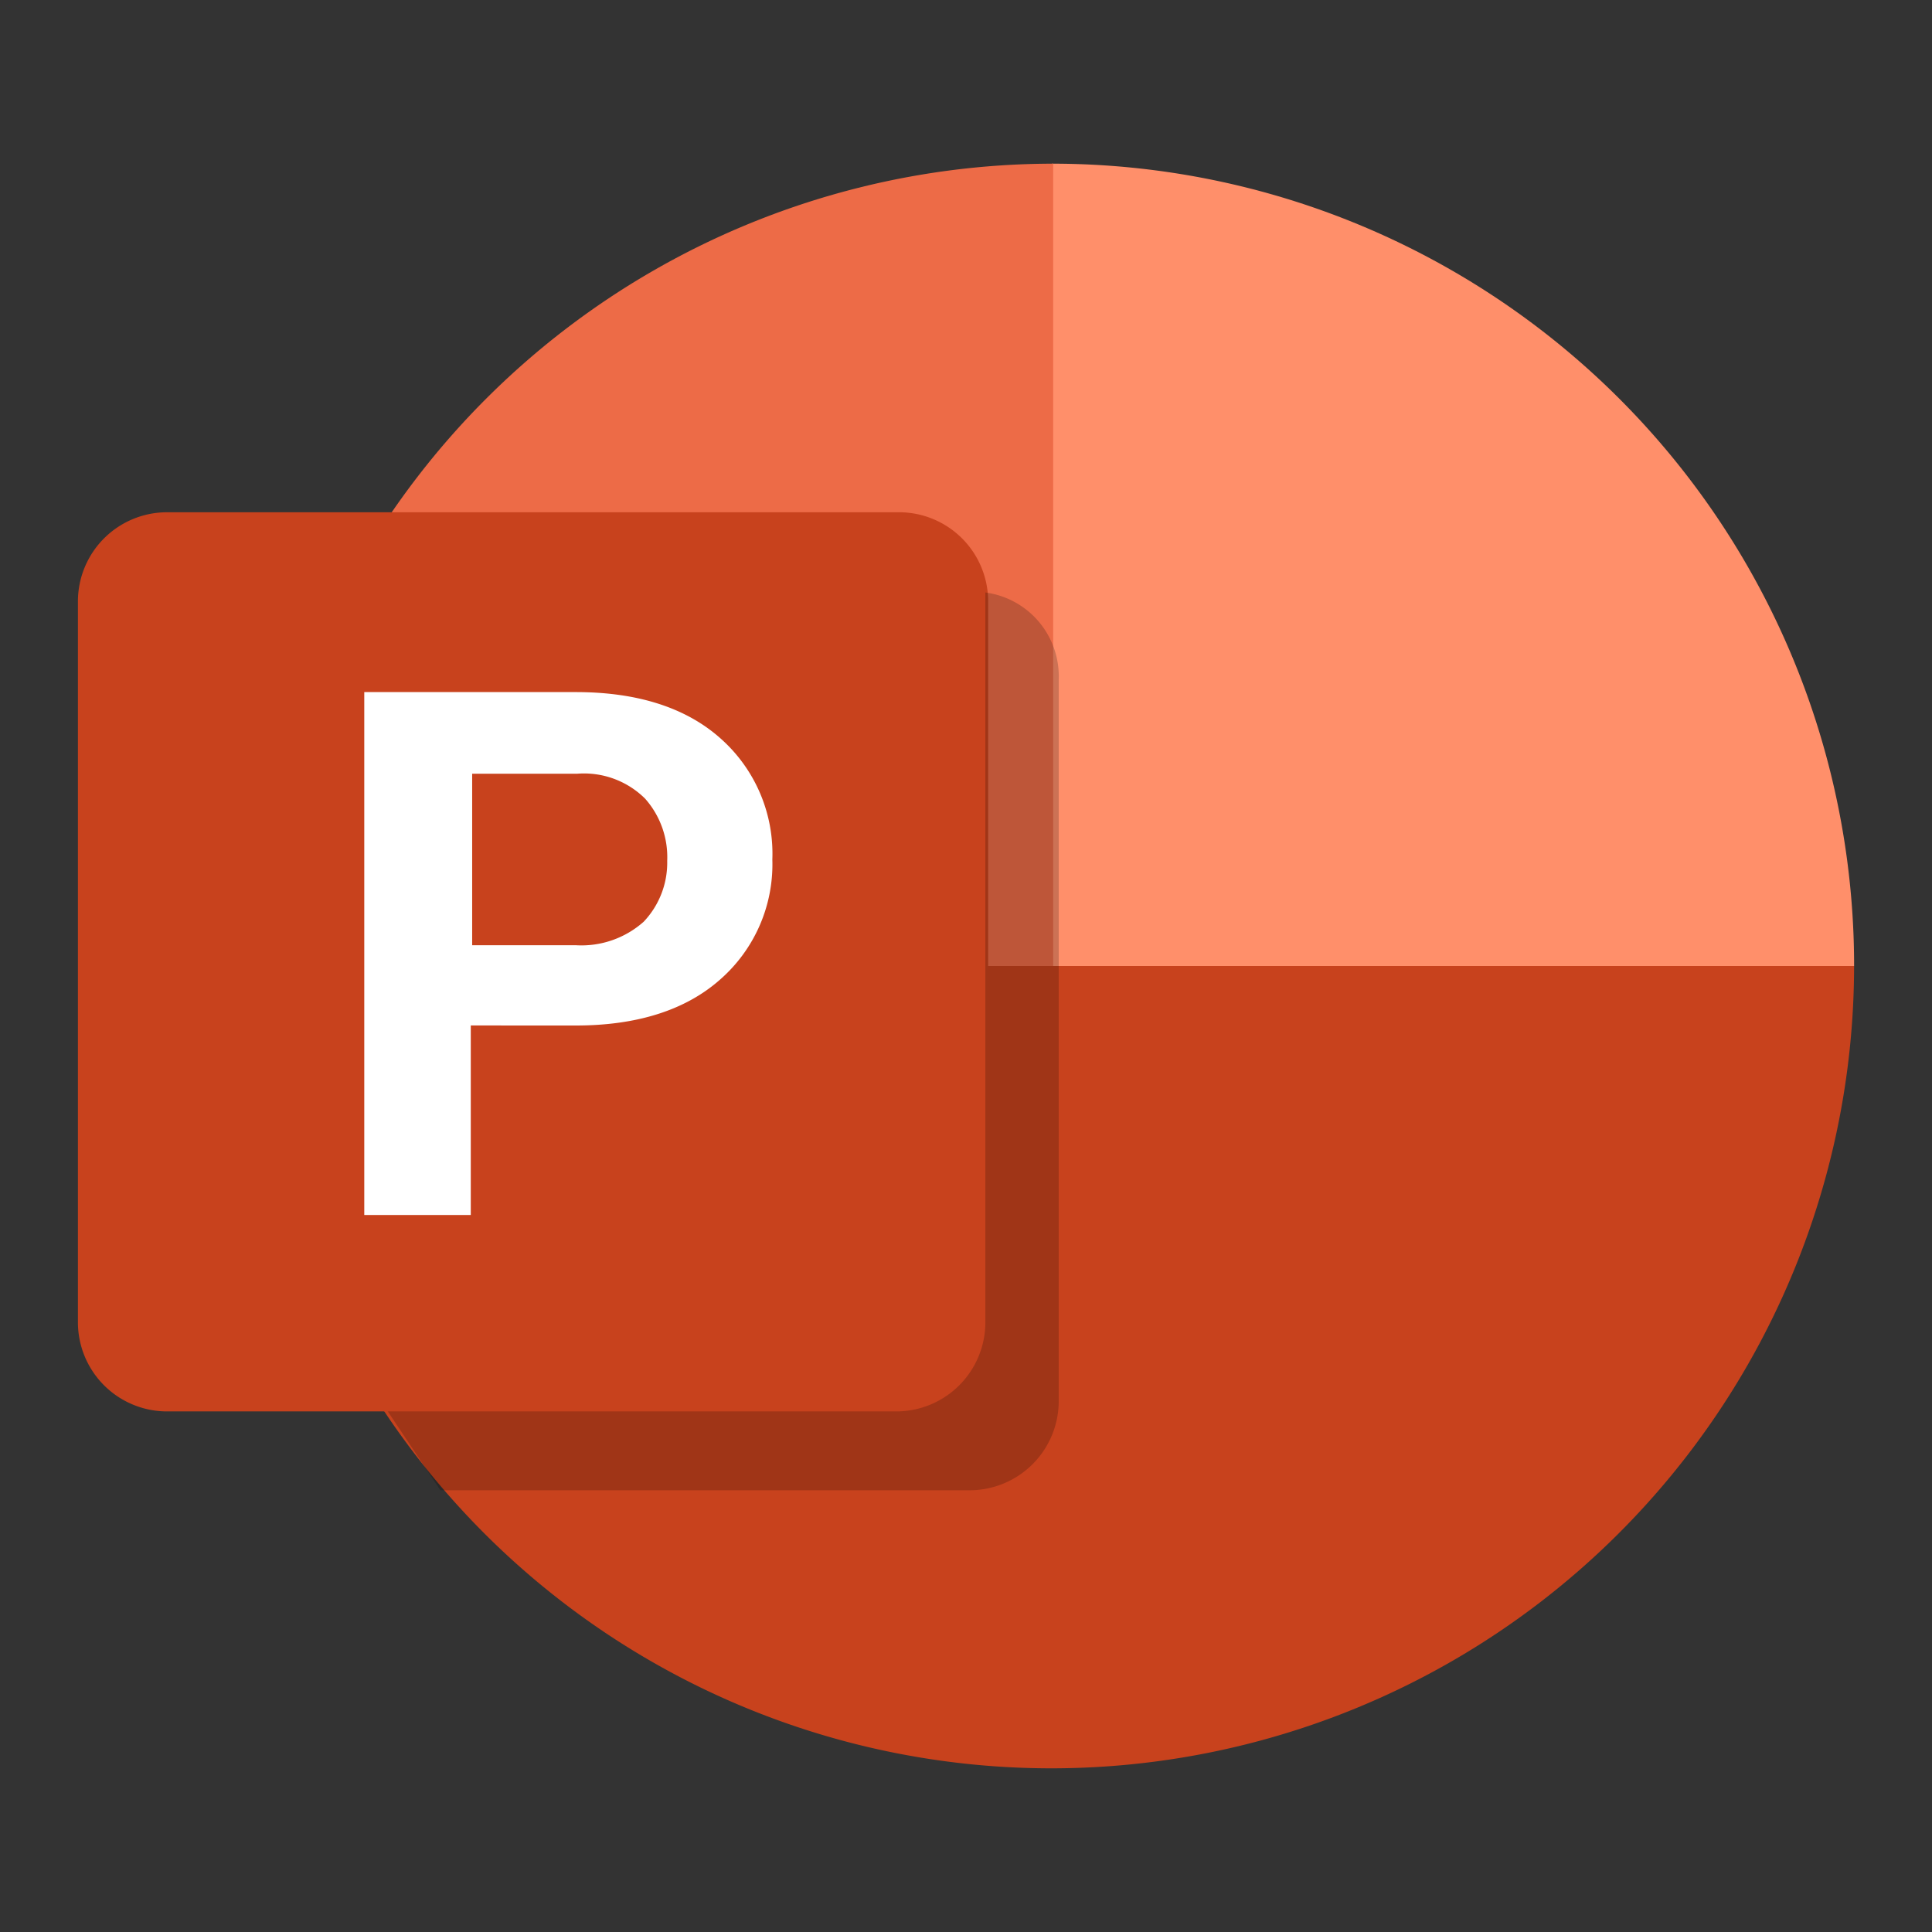
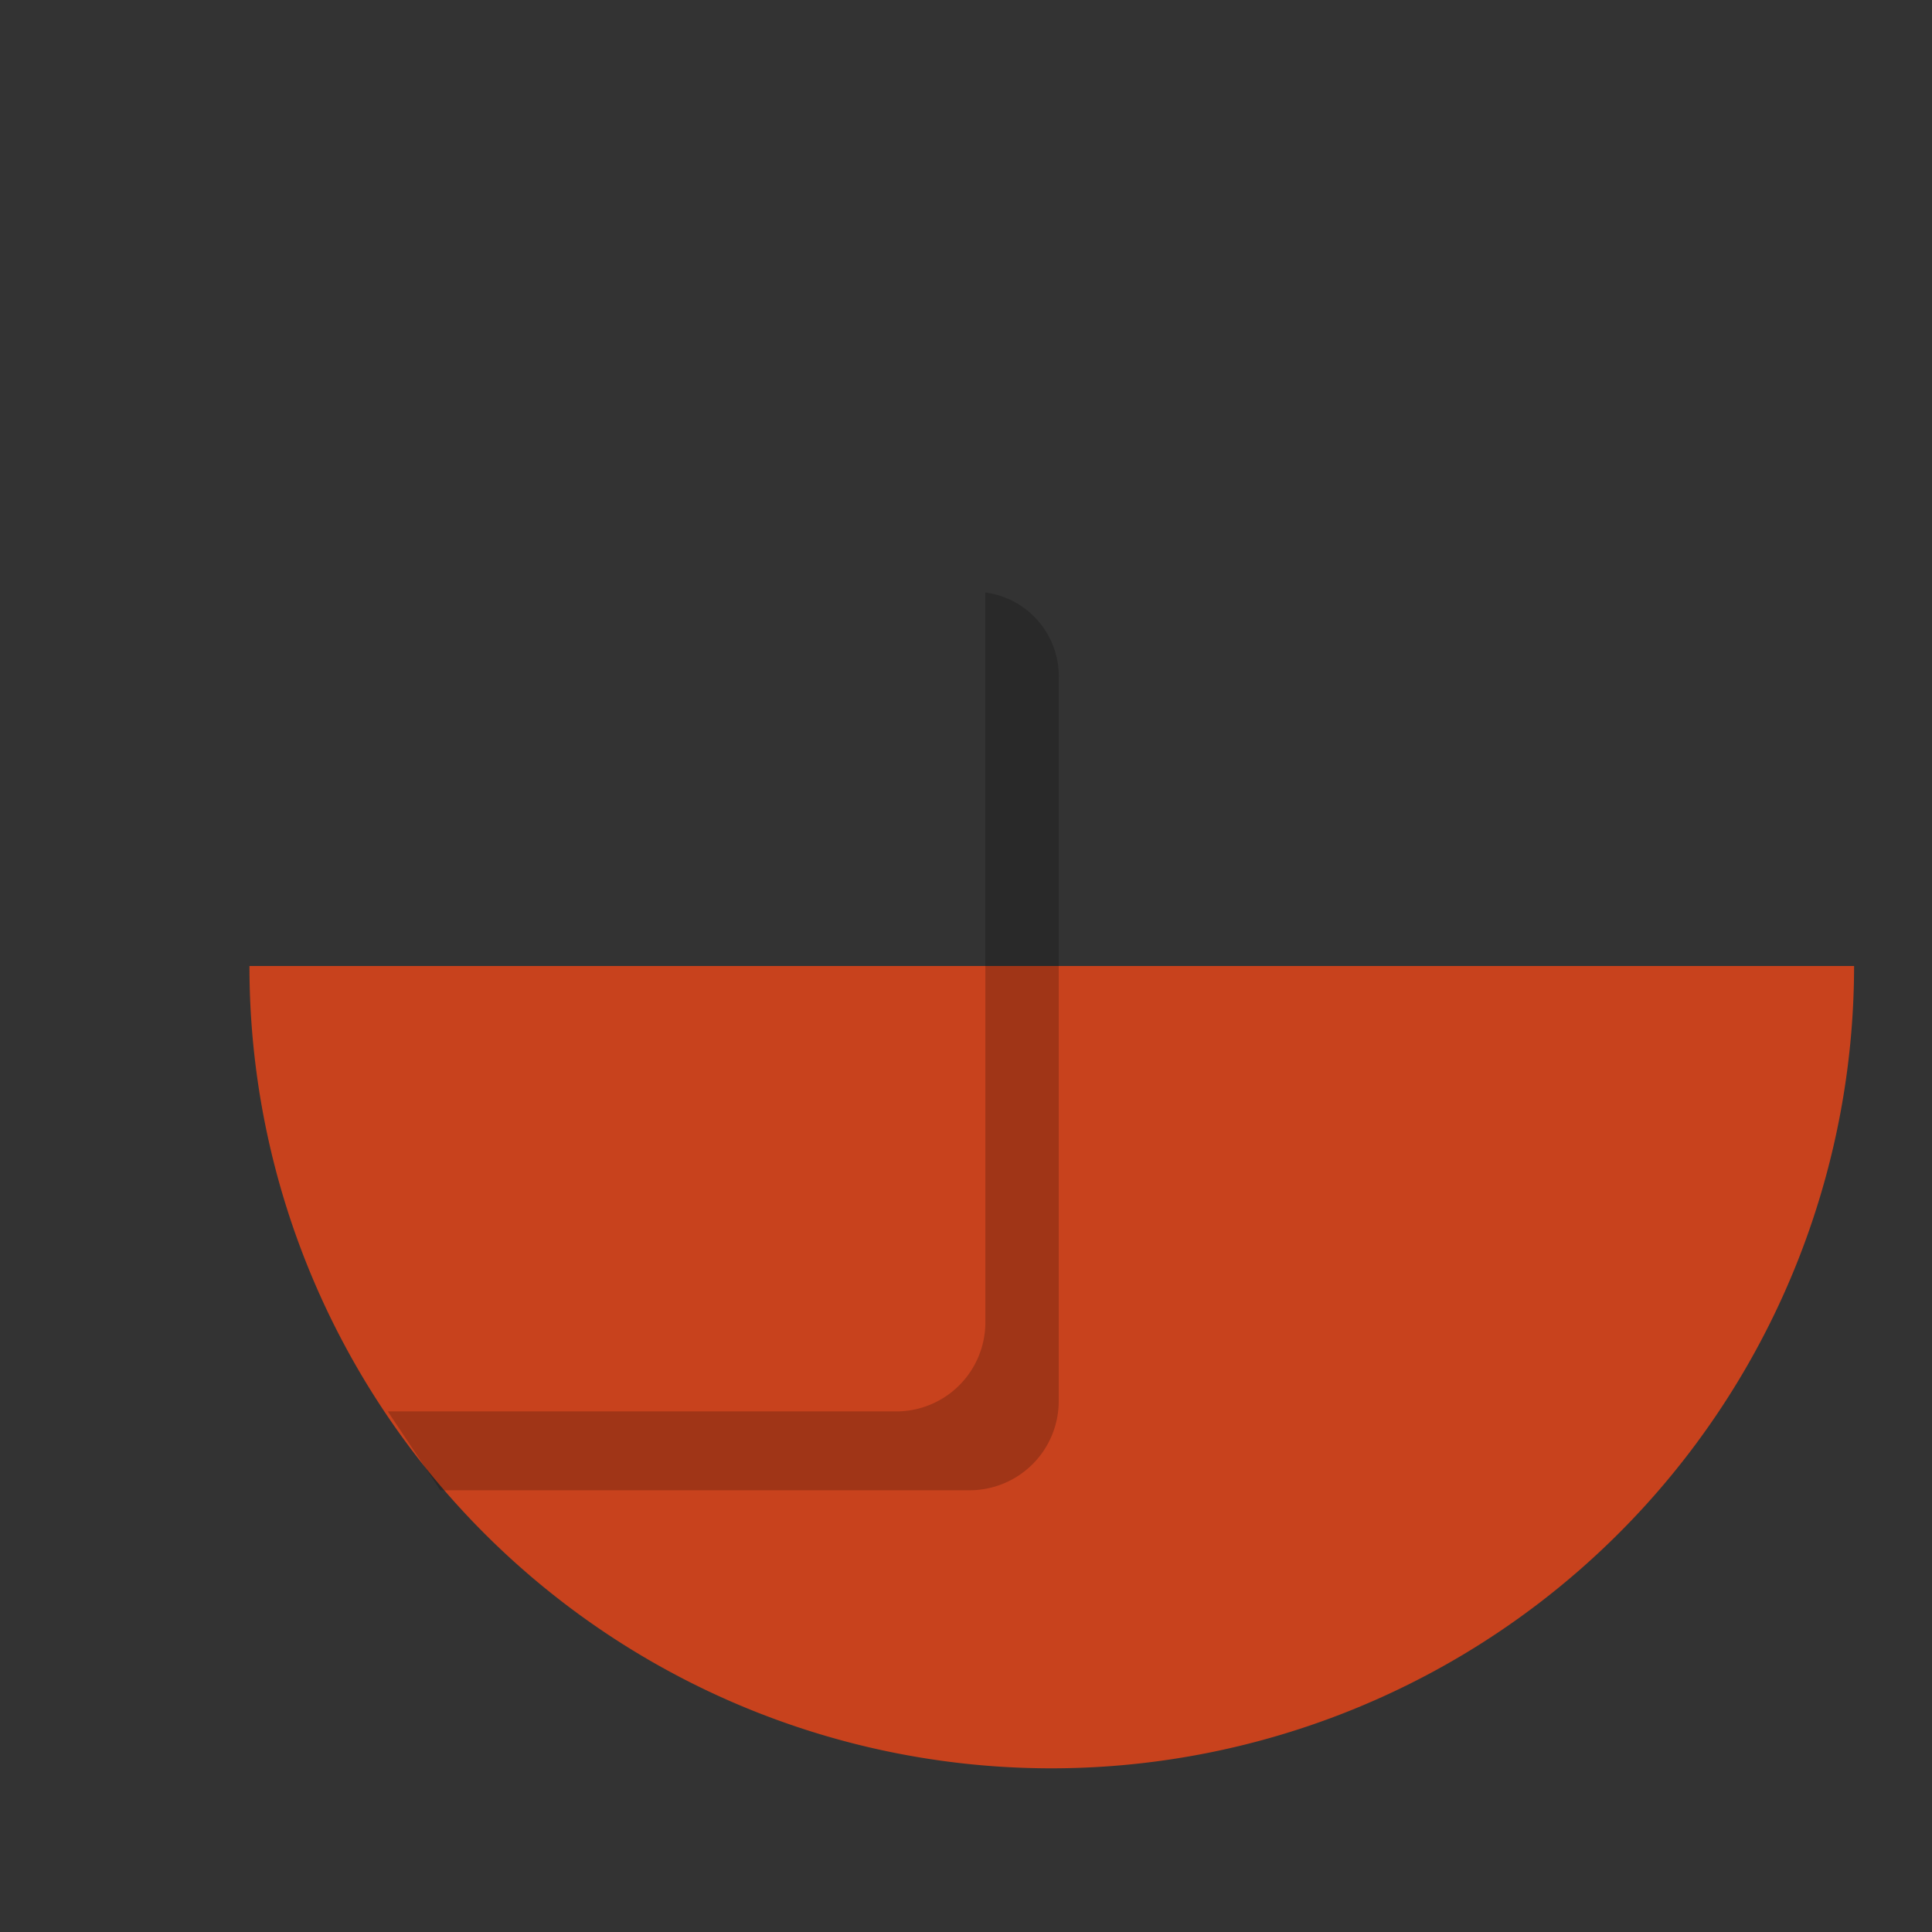
<svg xmlns="http://www.w3.org/2000/svg" width="110" height="110" viewBox="0 0 110 110">
  <rect x="0" y="0" width="110" height="110" fill="#333333" stroke="none" />
  <g id="ms-powerpoint" transform="translate(-648.95 -149.5)">
-     <rect id="bg" width="110" height="110" transform="translate(648.95 149.5)" fill="none" />
    <g id="ms-powerpoint-2" data-name="ms-powerpoint" transform="translate(653.487 152.519)">
      <path id="Path_34606" data-name="Path 34606" d="M57.981,109.981A45.713,45.713,0,0,0,103.661,64.3H12.3A45.663,45.663,0,0,0,57.981,109.981Z" transform="translate(-2.634 -12.319)" fill="#c8421d" />
-       <path id="Path_34607" data-name="Path 34607" d="M70.3,6.3V51.981h45.681A45.663,45.663,0,0,0,70.3,6.3Z" transform="translate(-14.953)" fill="#ff8f6a" />
-       <path id="Path_34608" data-name="Path 34608" d="M12.4,51.981H58.081V6.3A45.713,45.713,0,0,0,12.4,51.981Z" transform="translate(-2.655 0)" fill="#ed6b47" />
-       <path id="Path_34609" data-name="Path 34609" d="M46.683,82.694H4.941A5.076,5.076,0,0,1-.1,77.653V36.541A5.076,5.076,0,0,1,4.941,31.5H46.683a5.076,5.076,0,0,1,5.041,5.041V77.653A5.076,5.076,0,0,1,46.683,82.694Z" transform="translate(0 -5.353)" fill="#c8421d" />
      <g id="Group_20035" data-name="Group 20035" transform="translate(16.203 36.386)">
-         <path id="Path_34610" data-name="Path 34610" d="M26.664,63.481v10.79H20.6V44.5H32.65c3.465,0,6.222.866,8.191,2.6a8.767,8.767,0,0,1,2.993,6.931,8.716,8.716,0,0,1-2.993,6.852c-1.969,1.733-4.726,2.6-8.191,2.6Zm0-4.568H32.65a5.334,5.334,0,0,0,3.859-1.339,4.882,4.882,0,0,0,1.339-3.465,5.018,5.018,0,0,0-1.26-3.544,4.939,4.939,0,0,0-3.859-1.418H26.743v9.766Z" transform="translate(-20.6 -44.5)" fill="#fff" />
-       </g>
+         </g>
      <path id="Path_34611" data-name="Path 34611" d="M56.324,37.3V78.885a5.076,5.076,0,0,1-5.041,5.041H22.3l2.993,4.489H55.458A5.076,5.076,0,0,0,60.5,83.374V42.262A4.813,4.813,0,0,0,56.324,37.3Z" transform="translate(-4.758 -6.585)" opacity="0.2" />
    </g>
  </g>
</svg>